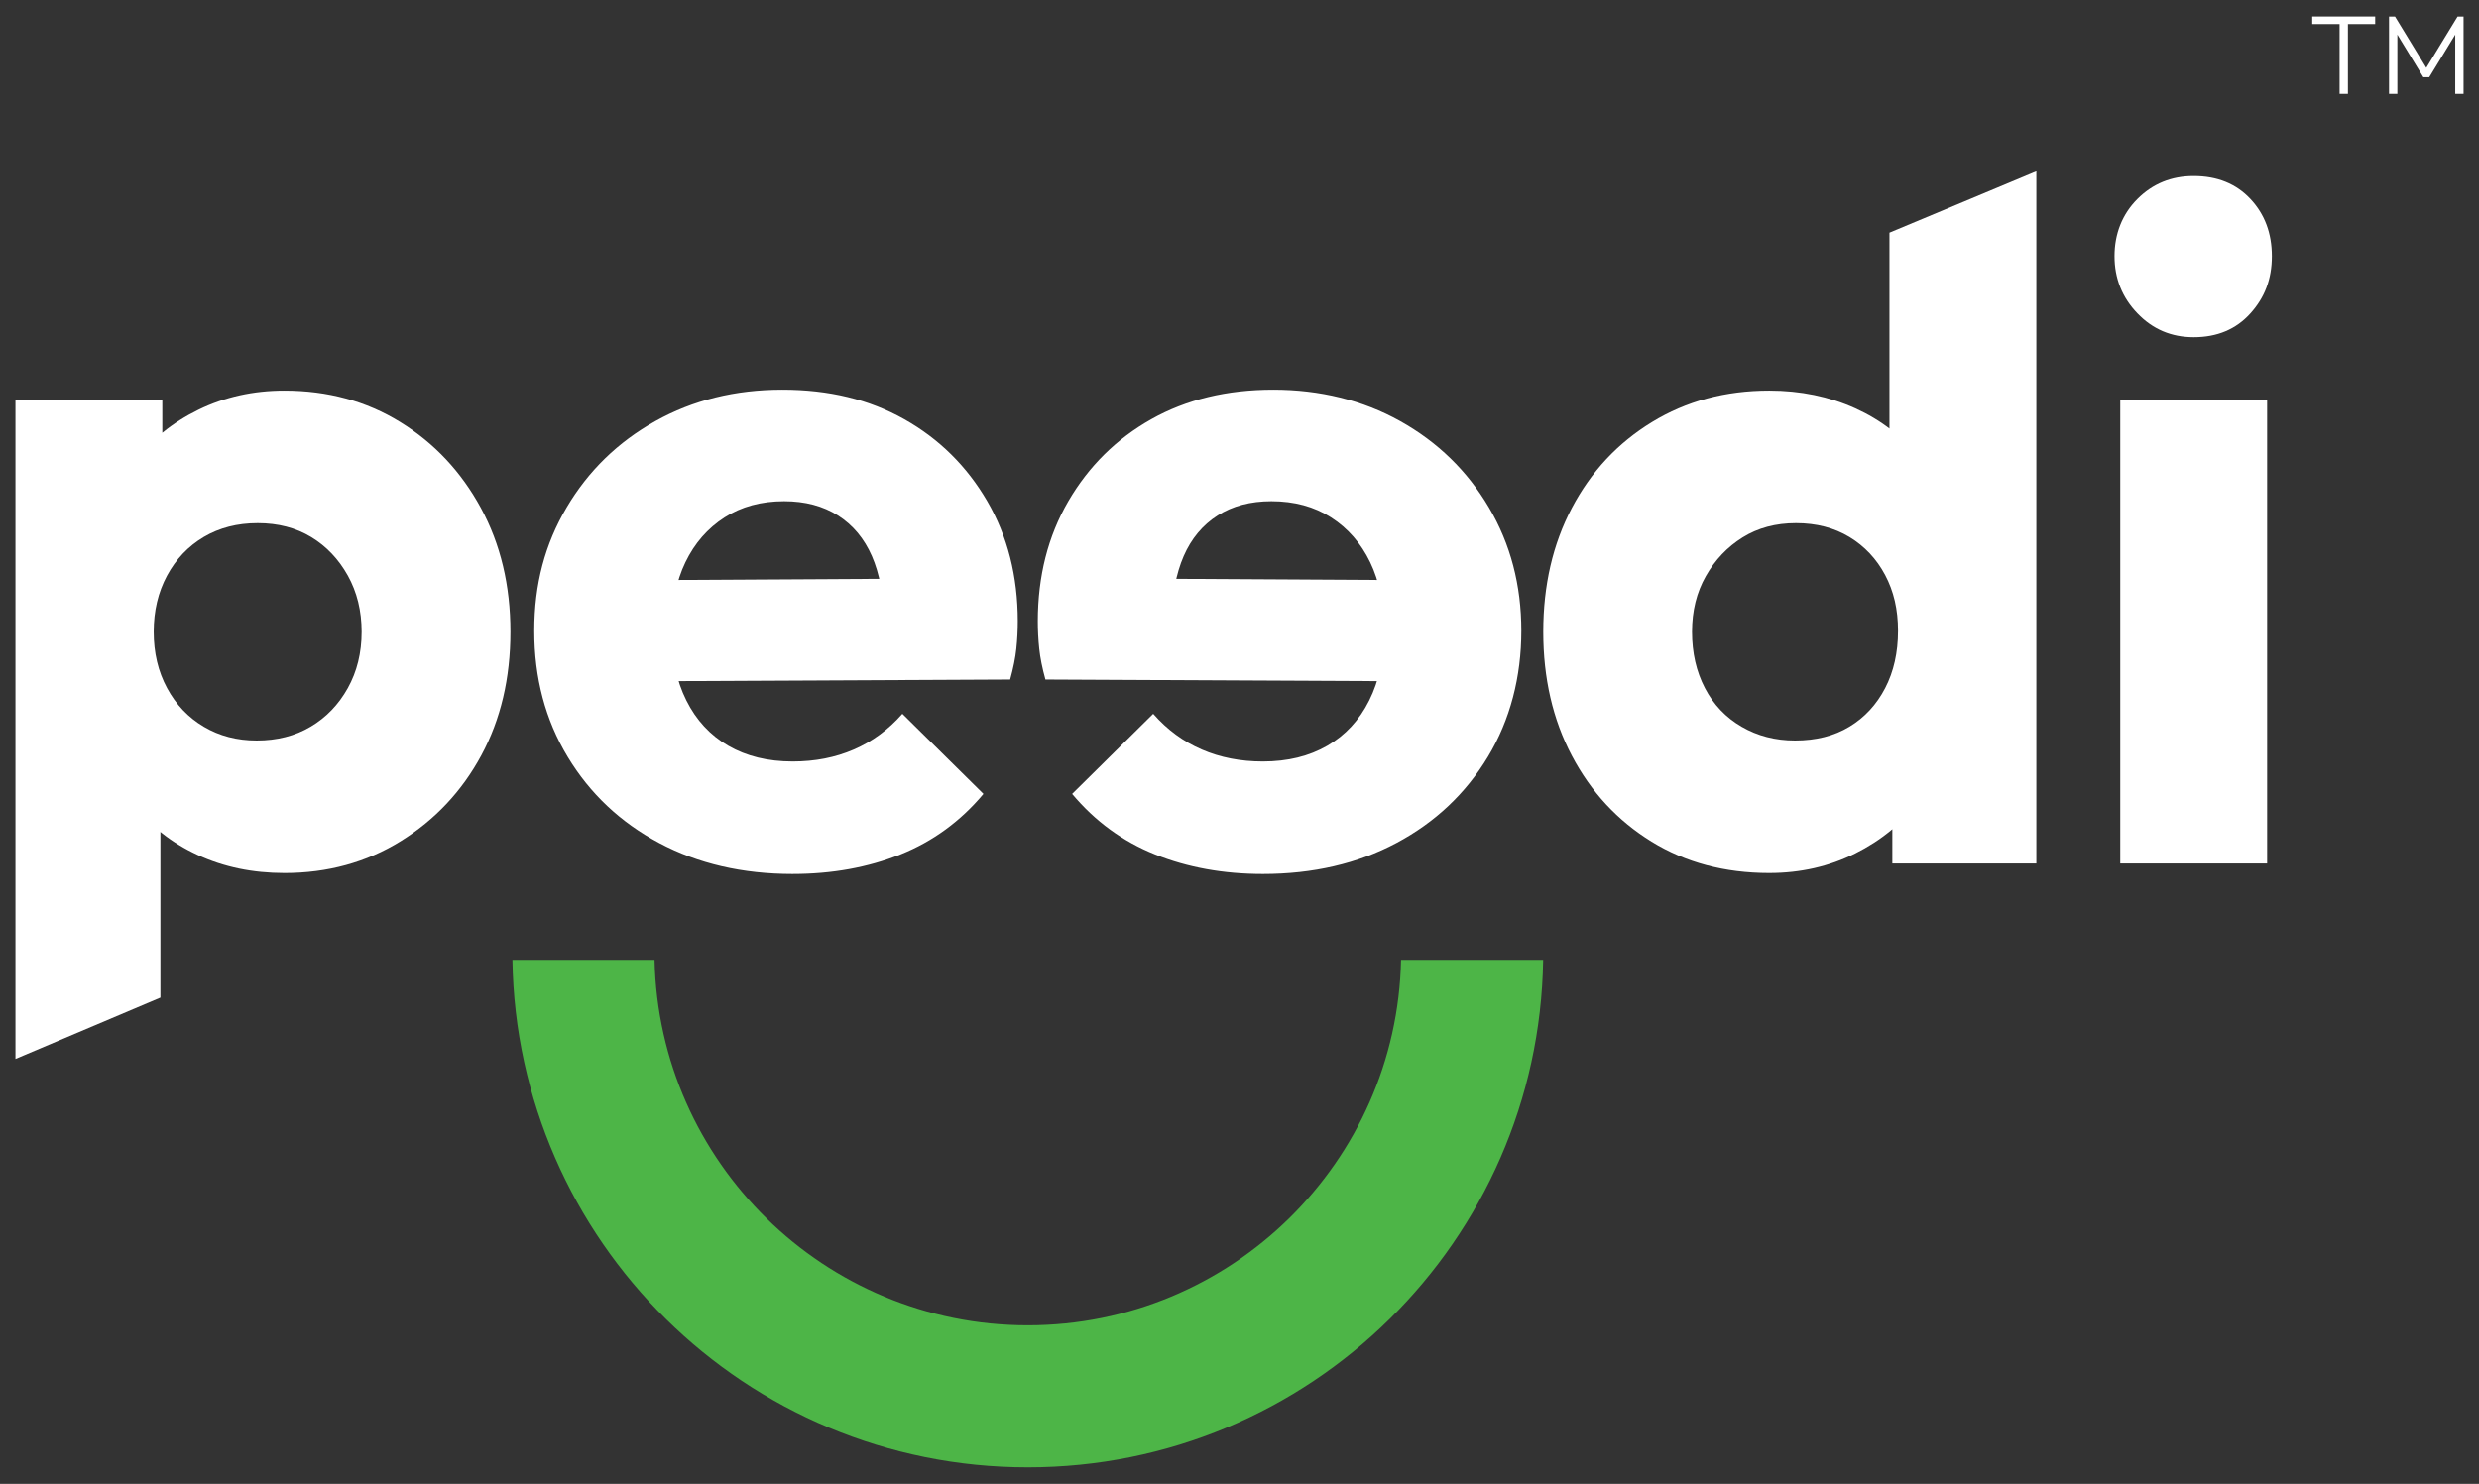
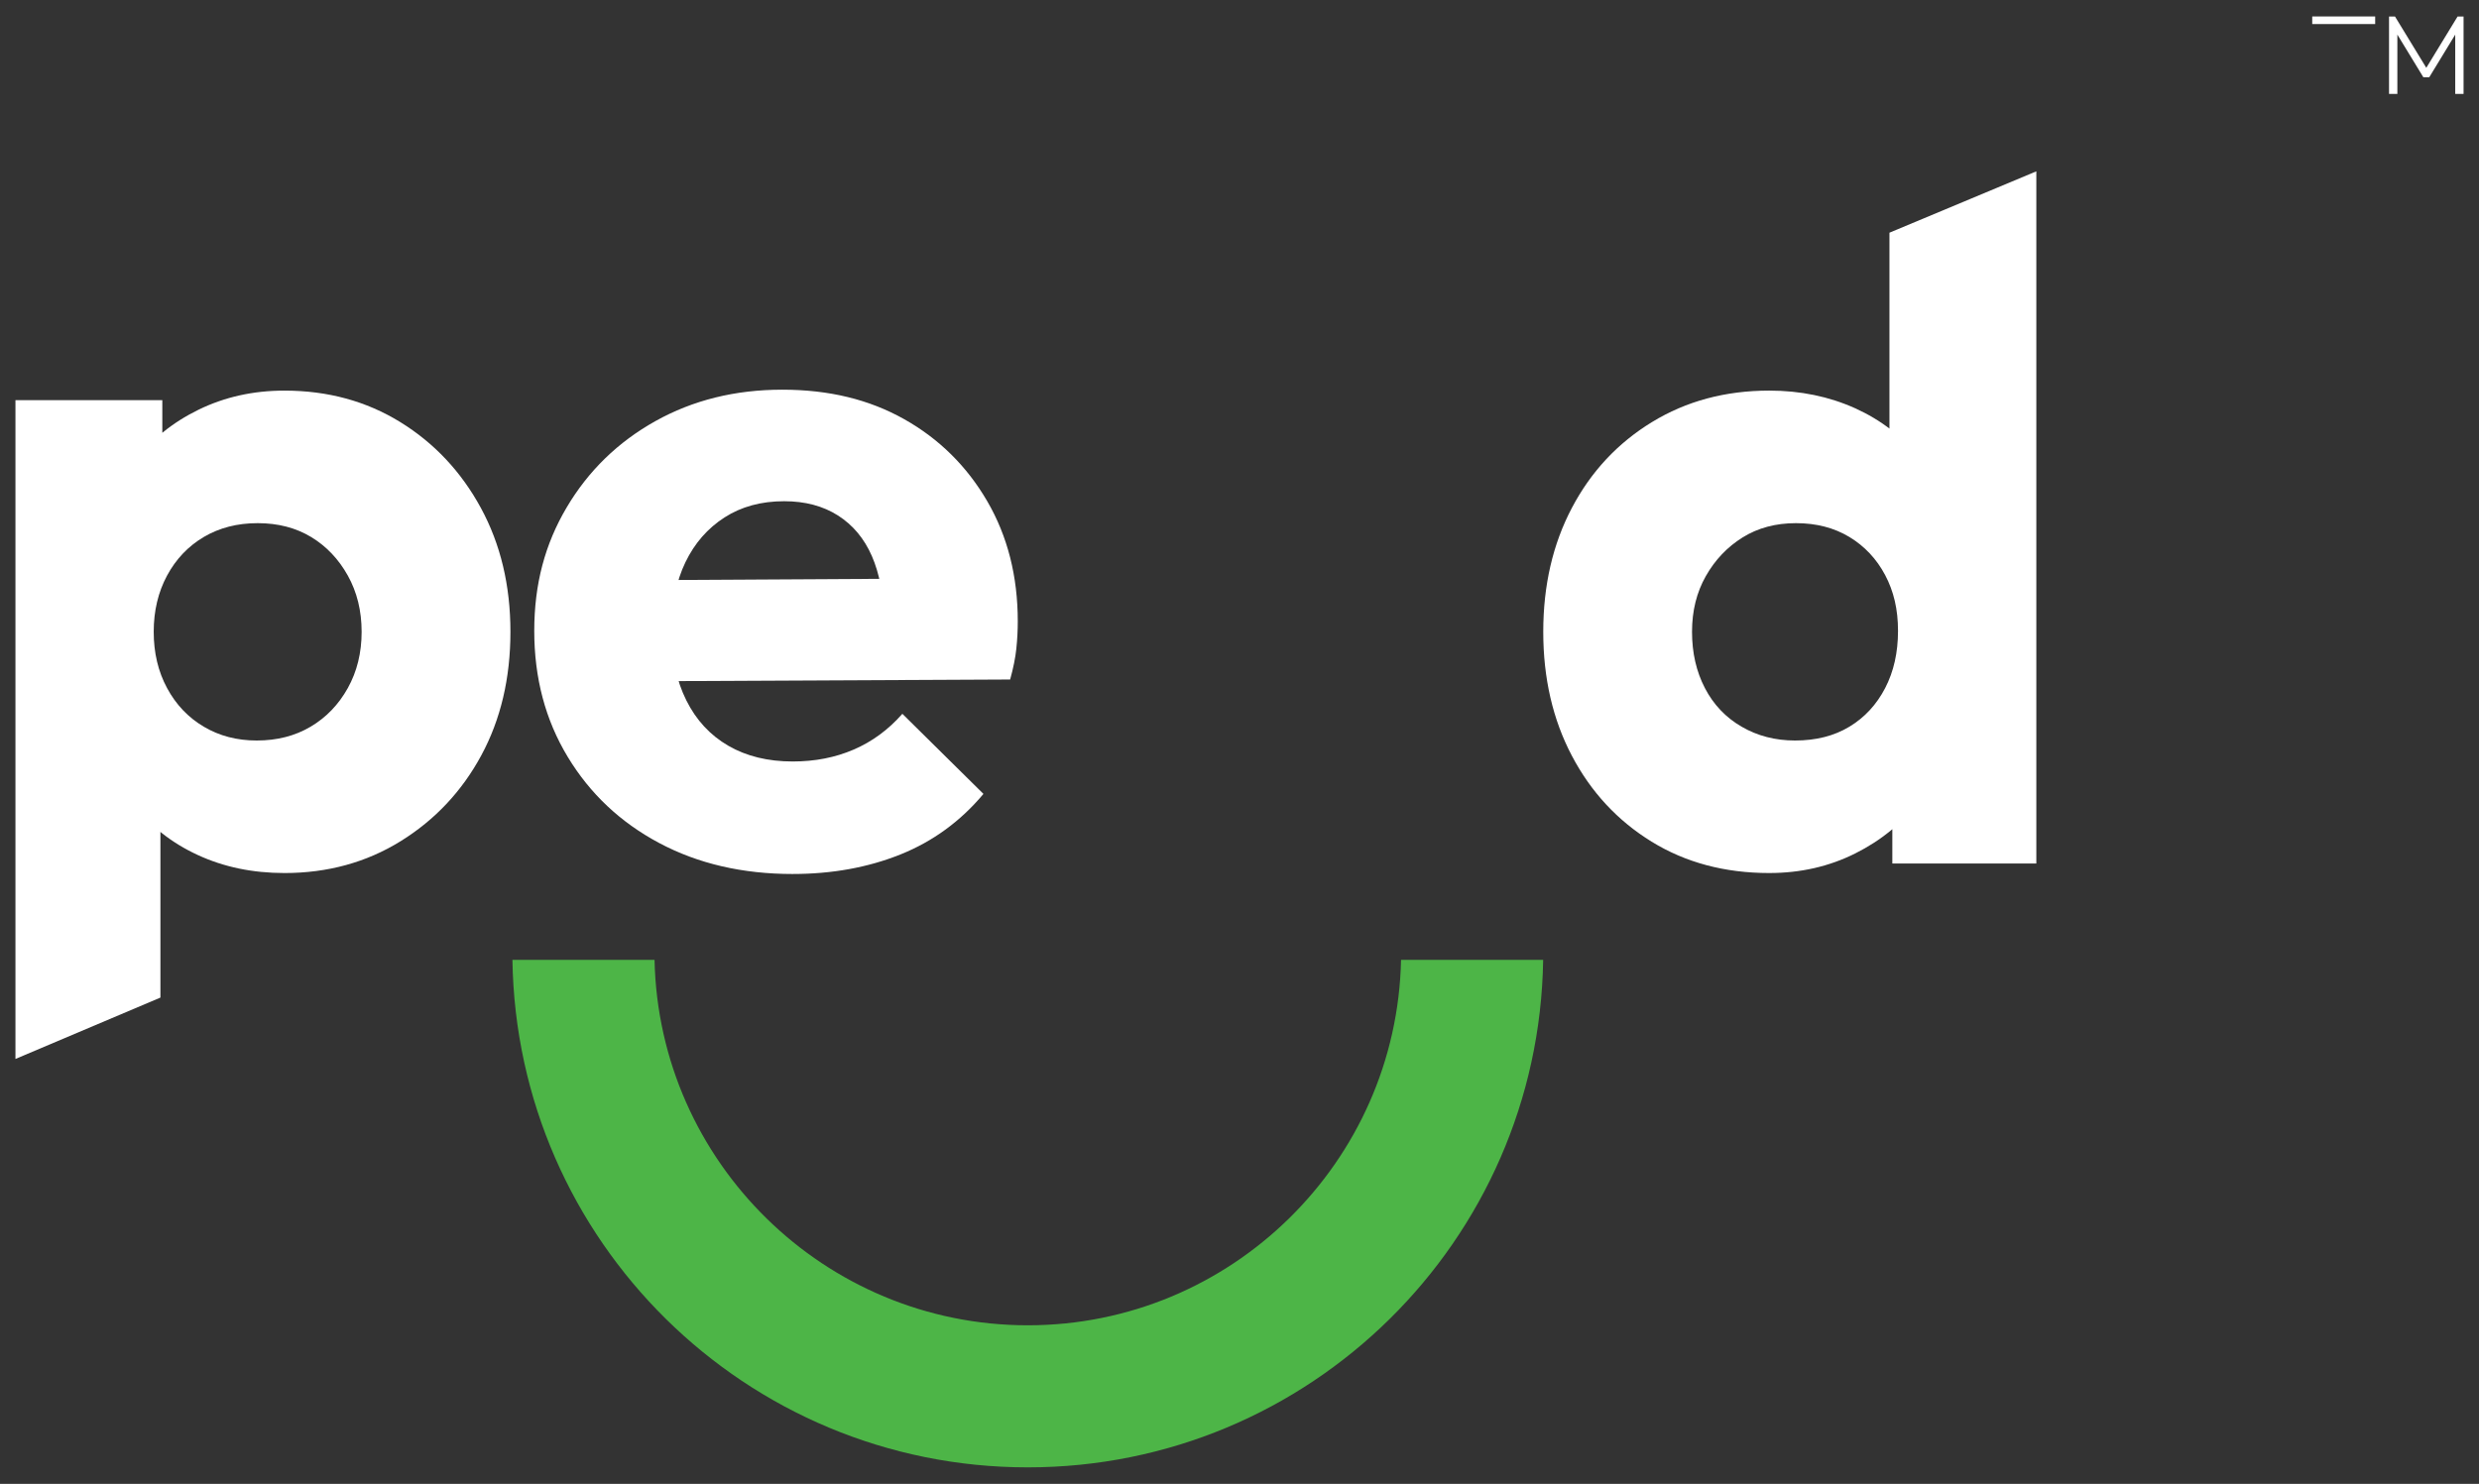
<svg xmlns="http://www.w3.org/2000/svg" id="Layer_1" version="1.1" viewBox="0 0 2929.02 1753.72">
  <rect x="0" y="0" width="2929.02" height="1753.72" fill="#333333" stroke="none" />
  <defs>
    <style>
      .st0 {
        fill: #fff;
      }

      .st1 {
        fill: #4db547;
      }
    </style>
  </defs>
  <path class="st0" d="M18.25,1251.55V472.94h173.53v139.69l-28.18,134.1,25.93,132.96v299.32l-171.28,72.54h0ZM336.03,1031.81c-37.58,0-71.76-7.12-102.55-21.39-30.8-14.27-55.77-33.97-74.93-59.15s-30.25-53.91-33.24-86.21v-231c2.99-33.05,14.26-62.55,33.81-88.44,19.52-25.93,44.68-46.4,75.49-61.42,30.8-15.02,64.6-22.56,101.42-22.56,51.07,0,96.71,12.4,136.89,37.19,40.18,24.79,71.94,58.62,95.22,101.44,23.27,42.79,34.94,91.63,34.94,146.46s-11.48,103.49-34.37,145.92c-22.93,42.47-54.65,76.26-95.22,101.44-40.55,25.15-86.39,37.72-137.46,37.72h0ZM303.33,875.19c24.03,0,45.25-5.42,63.67-16.33,18.4-10.87,33.05-26.1,43.95-45.65,10.87-19.52,16.33-41.69,16.33-66.48s-5.45-46.93-16.33-66.48c-10.91-19.52-25.36-34.71-43.39-45.62-18.03-10.87-39.07-16.33-63.1-16.33s-45.27,5.45-63.67,16.33c-18.42,10.91-32.87,26.1-43.39,45.62-10.52,19.55-15.78,41.69-15.78,66.48s5.26,46.97,15.78,66.48c10.52,19.55,24.97,34.78,43.39,45.65,18.4,10.91,39.24,16.33,62.53,16.33h.01,0Z" />
  <g>
    <path class="st0" d="M936.6,1032.95c-59.34,0-111.94-12.22-157.75-36.62-45.83-24.4-81.89-58.41-108.17-101.97-26.32-43.56-39.44-93.15-39.44-148.72s12.77-102.75,38.31-145.92c25.54-43.21,60.46-77.21,104.8-102.01,44.31-24.76,94.27-37.15,149.86-37.15s102.91,11.65,144.24,34.92c41.3,23.27,73.97,55.61,98.02,96.91,24.03,41.33,36.06,88.65,36.06,141.96,0,10.55-.55,21.25-1.68,32.12-1.13,10.91-3.58,23.09-7.33,36.62l-471,2.27v-119.47l396.64-2.23-74.36,50.68c-.76-30.78-5.65-56.49-14.66-77.18-9.01-20.65-22.35-36.62-39.99-47.89-17.67-11.26-38.89-16.89-63.67-16.89-27.06,0-50.54,6.38-70.43,19.16-19.92,12.79-35.33,30.42-46.2,52.95-10.89,22.53-16.35,49.59-16.35,81.14s5.81,58.97,17.48,82.24c11.64,23.31,28.16,41.12,49.57,53.52,21.41,12.4,46.77,18.59,76.06,18.59,26.28,0,50.33-4.68,72.11-14.1,21.78-9.39,40.94-23.45,57.47-42.25l95.79,94.67c-27.04,32.3-59.72,56.17-98.04,71.55-38.31,15.37-80.75,23.09-127.33,23.09h-.01Z" />
-     <path class="st0" d="M1364.8,1009.85c-38.32-15.37-71-39.24-98.04-71.55l95.79-94.67c16.52,18.81,35.68,32.87,57.47,42.25,21.78,9.42,45.83,14.1,72.11,14.1,29.29,0,54.65-6.2,76.06-18.59,21.41-12.4,37.93-30.21,49.57-53.52,11.67-23.27,17.48-50.72,17.48-82.24s-5.45-58.62-16.35-81.14c-10.87-22.53-26.28-40.16-46.2-52.95-19.89-12.79-43.37-19.16-70.43-19.16-24.78,0-45.99,5.63-63.67,16.89-17.64,11.26-30.97,27.24-39.99,47.89-9.01,20.68-13.9,46.4-14.66,77.18l-74.36-50.68,396.64,2.23v119.47l-471-2.27c-3.75-13.53-6.2-25.71-7.33-36.62-1.13-10.87-1.68-21.57-1.68-32.12,0-53.31,12.02-100.62,36.06-141.96,24.05-41.3,56.72-73.64,98.02-96.91,41.33-23.27,89.41-34.92,144.24-34.92s105.55,12.4,149.86,37.15c44.34,24.79,79.27,58.8,104.8,102.01,25.54,43.18,38.31,91.81,38.31,145.92s-13.12,105.16-39.44,148.72c-26.28,43.56-62.34,77.57-108.17,101.97-45.81,24.4-98.41,36.62-157.75,36.62-46.58,0-89.02-7.72-127.33-23.09h-.01Z" />
  </g>
  <path class="st0" d="M2090.47,1031.81c-52.6,0-98.98-12.4-139.16-37.15-40.2-24.79-71.55-58.62-94.09-101.44s-33.81-91.63-33.81-146.49,11.26-103.67,33.81-146.46c22.54-42.82,54.08-76.65,94.66-101.44,40.55-24.79,86.76-37.19,138.59-37.19,36.8,0,70.61,6.98,101.42,20.86,30.78,13.92,55.96,33.44,75.48,58.58,19.55,25.18,30.81,54.3,33.82,87.34v231c-3.01,32.3-14.27,61.42-33.82,87.31-19.52,25.93-44.7,46.61-75.48,61.98-30.81,15.41-64.62,23.09-101.42,23.09h0ZM2120.9,875.19c24.79,0,46.2-5.42,64.23-16.33,18.03-10.87,32.09-26.1,42.25-45.65,10.13-19.52,15.19-42.04,15.19-67.58s-5.06-46.79-15.19-65.95c-10.17-19.13-24.23-34.14-42.25-45.05-18.03-10.87-39.07-16.33-63.1-16.33s-45.07,5.63-63.12,16.89c-18.03,11.26-32.5,26.46-43.37,45.62-10.91,19.16-16.35,41.12-16.35,65.91s5.06,46.97,15.21,66.48c10.15,19.55,24.6,34.78,43.39,45.65,18.77,10.91,39.81,16.33,63.1,16.33h.01ZM2406,1020.55h-170.15v-147.59l25.89-134.1-29.29-131.86v-331.97l173.55-72.54v818.07h0Z" />
-   <path class="st0" d="M2591.91,398.56c-26.32,0-48.45-9.39-66.48-28.19-18.03-18.74-27.06-41.3-27.06-67.58s9.03-49.59,27.06-67.61c18.03-18.03,40.16-27.06,66.48-27.06,27.77,0,50.12,9.03,67.05,27.06,16.89,18.03,25.32,40.55,25.32,67.61s-8.43,48.84-25.32,67.58c-16.93,18.81-39.28,28.19-67.05,28.19ZM2505.14,1020.55V472.94h173.52v547.61h-173.52Z" />
  <path class="st1" d="M1655.38,1134.44c-5.02,238.98-200.85,431.88-441.01,431.88s-435.99-192.9-441.01-431.88h-167.91c5.03,332.09,275.64,599.79,608.92,599.79s603.89-267.7,608.92-599.79h-167.91,0Z" />
  <g>
-     <path class="st0" d="M2731.98,28.4v-8.91h74.37v8.91h-74.37ZM2764.31,111.02V22.02h9.84v89s-9.84,0-9.84,0Z" />
+     <path class="st0" d="M2731.98,28.4v-8.91h74.37v8.91h-74.37ZM2764.31,111.02V22.02h9.84s-9.84,0-9.84,0Z" />
    <path class="st0" d="M2822.71,111.02V19.49h7.05l39.51,64.79h-5.05l39.51-64.79h7.05v91.53h-9.84V36.52l2.26.67-32.99,54.15h-6.92l-32.99-54.15,2.26-.67v74.5h-9.85Z" />
  </g>
</svg>